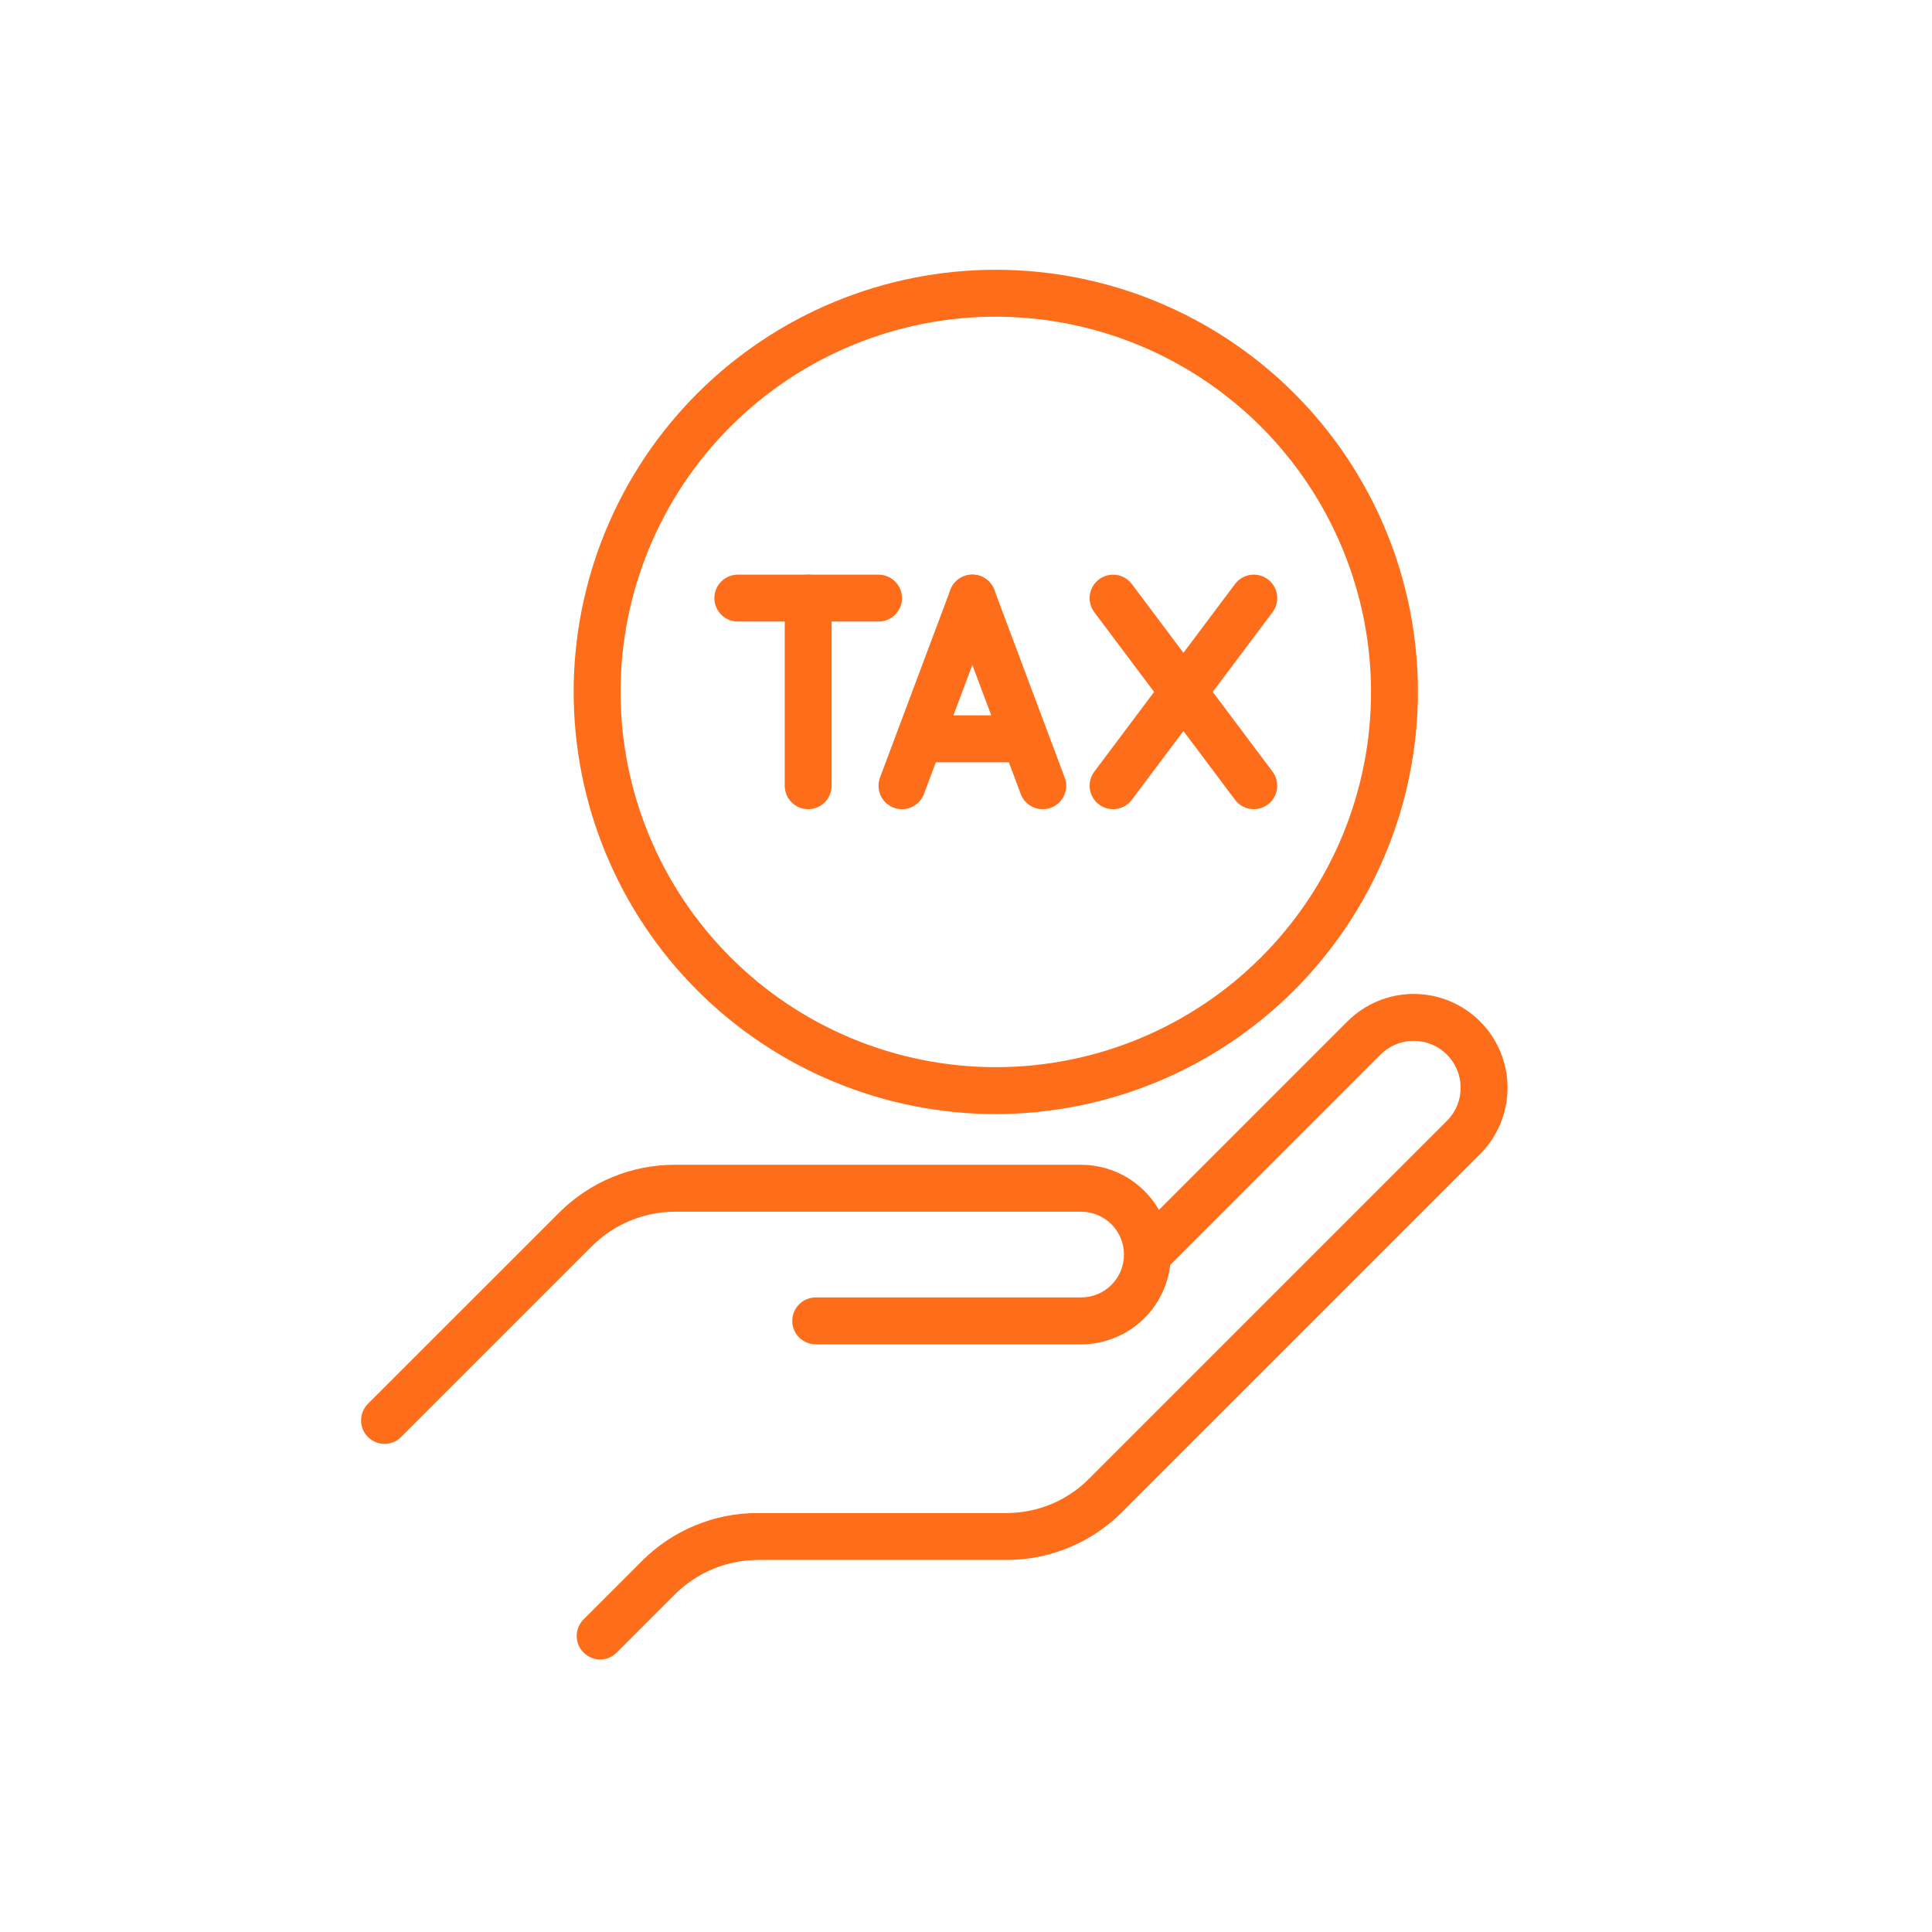
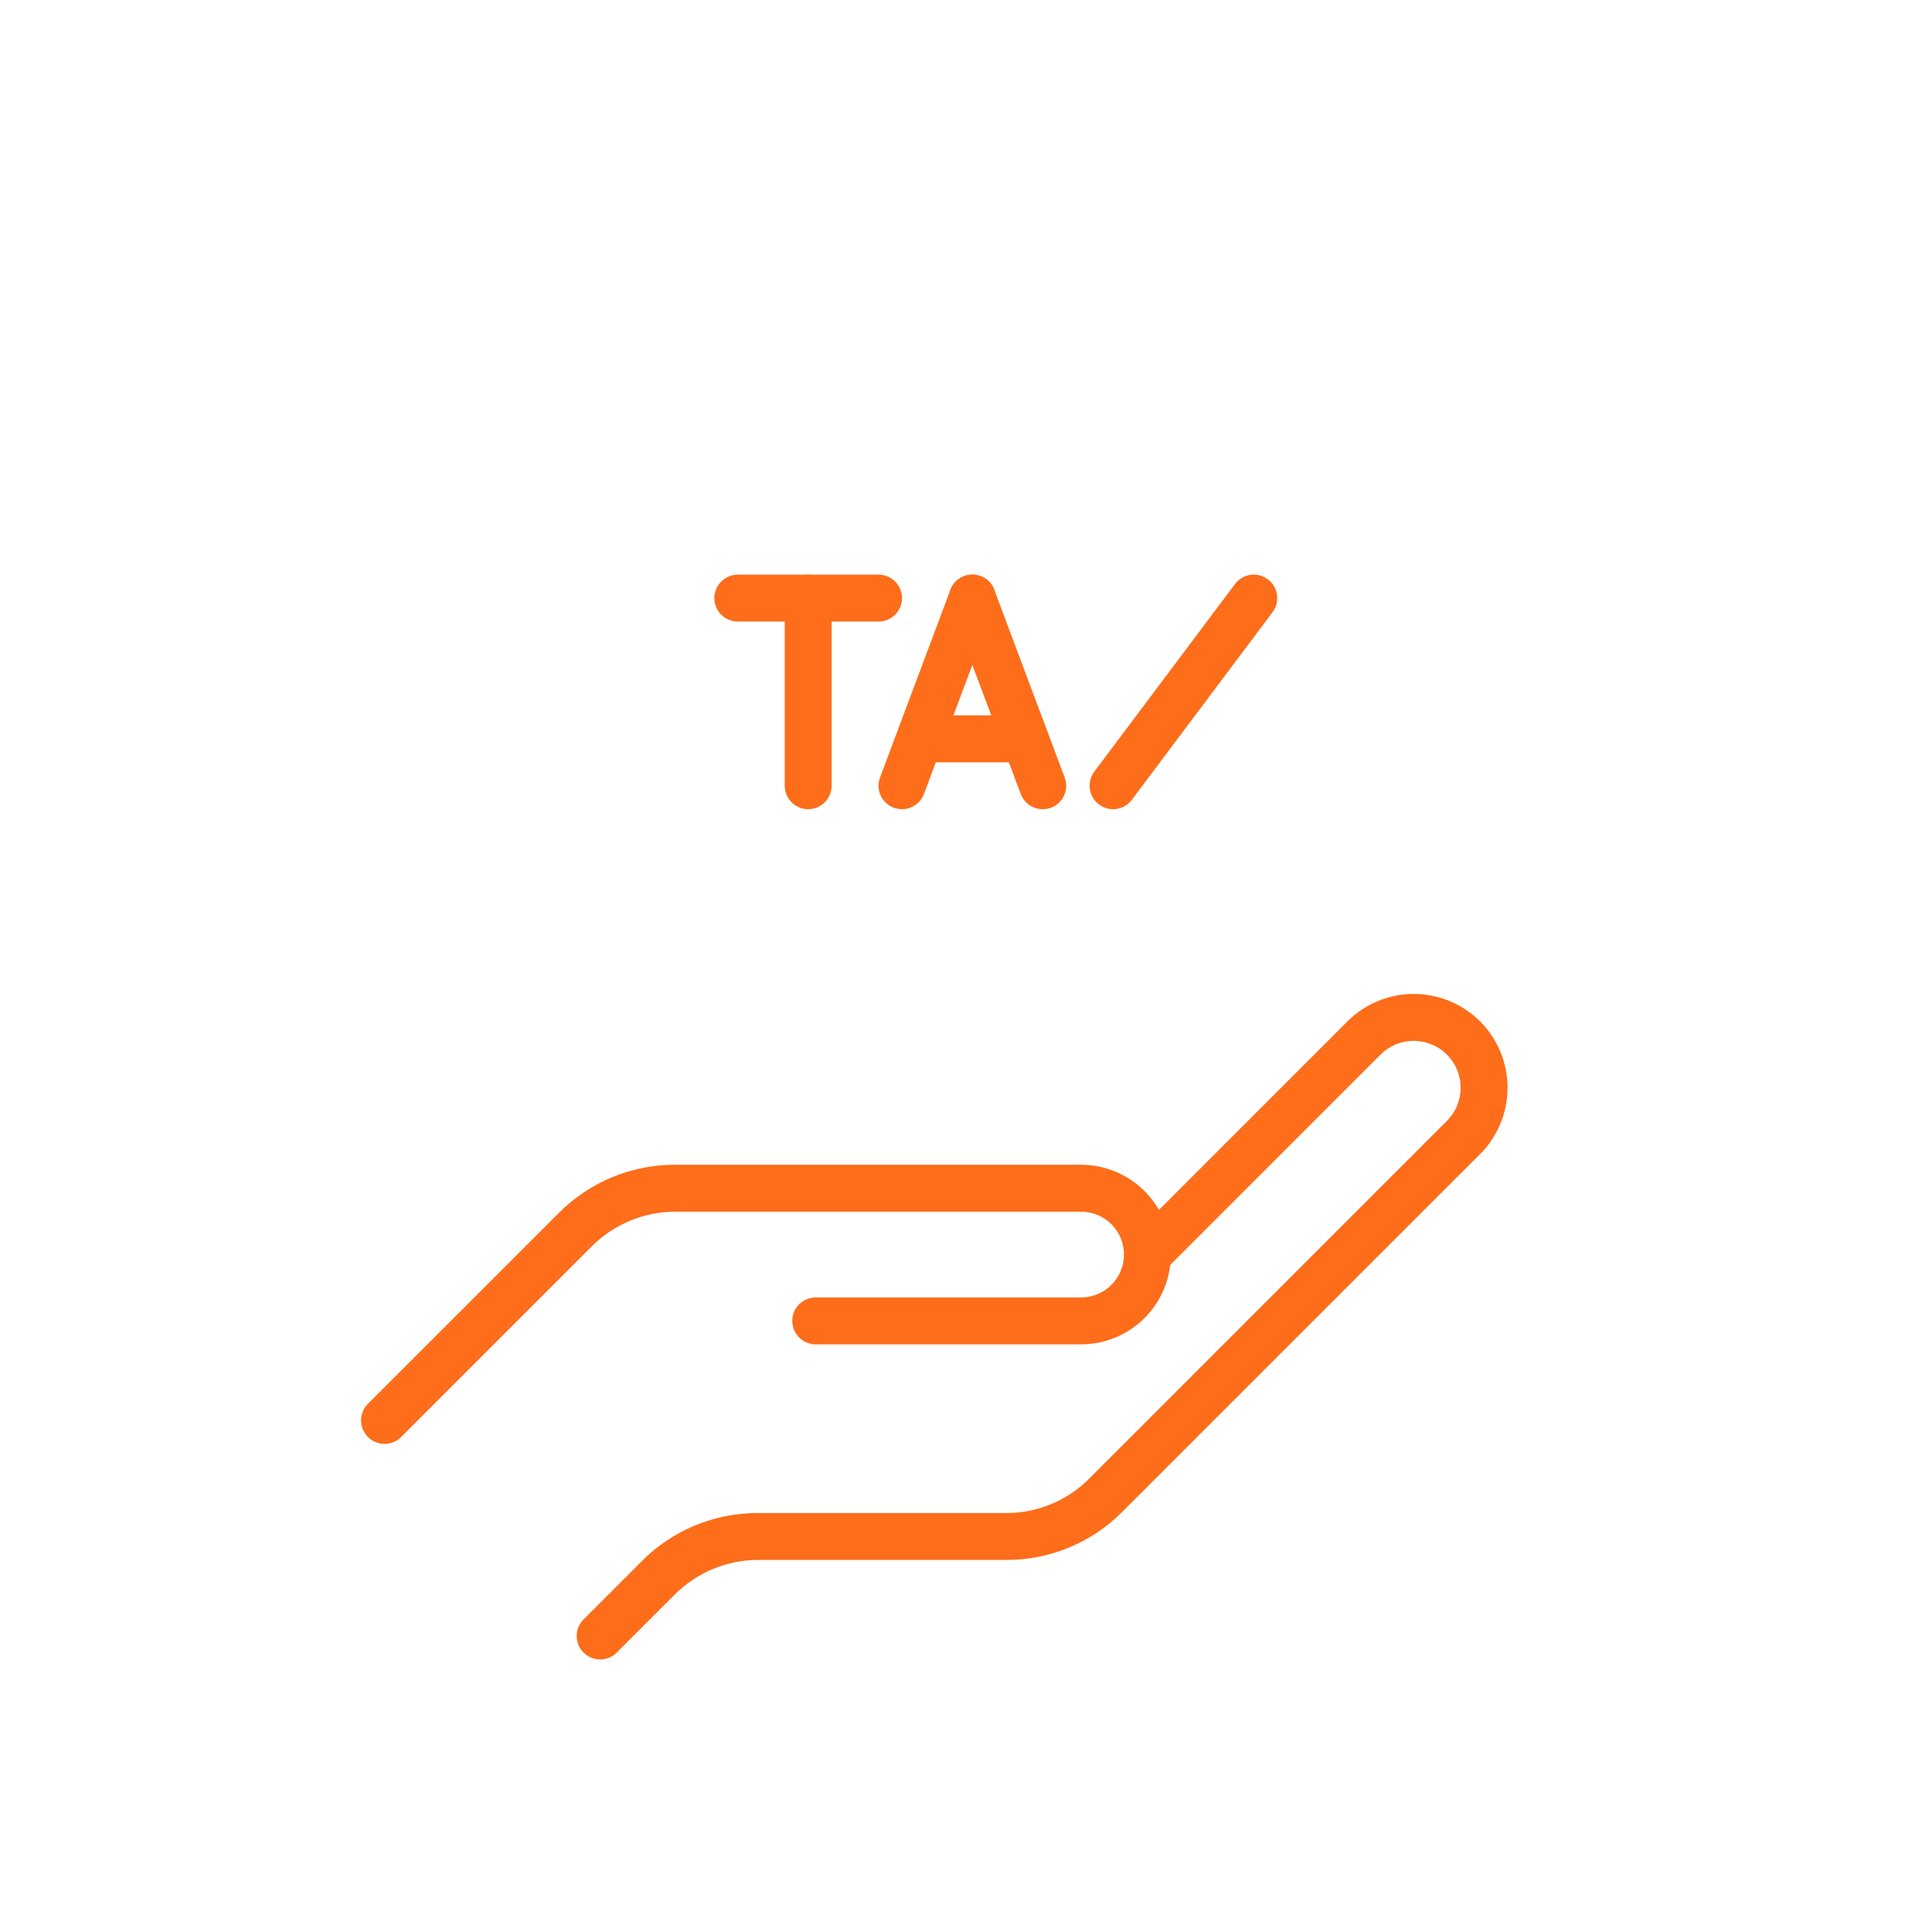
<svg xmlns="http://www.w3.org/2000/svg" width="452" zoomAndPan="magnify" viewBox="0 0 339 339" height="452" preserveAspectRatio="xMidYMid meet" version="1.0">
  <defs>
    <clipPath id="20a4c77bb0">
      <path d="M 63.211 204 L 206 204 L 206 254 L 63.211 254 Z M 63.211 204 " clip-rule="nonzero" />
    </clipPath>
    <clipPath id="dfd87618b7">
      <path d="M 101 174 L 265 174 L 265 291.633 L 101 291.633 Z M 101 174 " clip-rule="nonzero" />
    </clipPath>
    <clipPath id="ab9b481dbd">
      <path d="M 100 47.133 L 249 47.133 L 249 196 L 100 196 Z M 100 47.133 " clip-rule="nonzero" />
    </clipPath>
  </defs>
  <g clip-path="url(#20a4c77bb0)">
    <path fill="#fd6d1a" d="M 67.477 253.348 C 67.07 253.348 66.672 253.289 66.281 253.172 C 65.895 253.051 65.527 252.879 65.191 252.656 C 64.852 252.43 64.555 252.16 64.293 251.844 C 64.035 251.527 63.828 251.184 63.672 250.809 C 63.516 250.434 63.418 250.043 63.379 249.637 C 63.34 249.23 63.359 248.828 63.438 248.43 C 63.516 248.031 63.652 247.652 63.844 247.293 C 64.035 246.934 64.277 246.609 64.562 246.32 L 98.074 212.816 C 99.406 211.477 100.859 210.277 102.434 209.227 C 104.004 208.172 105.664 207.281 107.41 206.559 C 109.16 205.836 110.961 205.289 112.816 204.922 C 114.672 204.555 116.547 204.375 118.438 204.379 L 189.688 204.379 C 190.723 204.379 191.746 204.48 192.762 204.684 C 193.777 204.887 194.762 205.184 195.715 205.578 C 196.672 205.977 197.578 206.461 198.441 207.035 C 199.301 207.609 200.094 208.262 200.828 208.996 C 201.559 209.727 202.211 210.523 202.785 211.383 C 203.359 212.242 203.844 213.148 204.242 214.105 C 204.637 215.062 204.938 216.047 205.137 217.059 C 205.34 218.074 205.441 219.098 205.441 220.133 C 205.441 221.168 205.34 222.191 205.137 223.207 C 204.938 224.223 204.637 225.207 204.242 226.16 C 203.844 227.117 203.359 228.023 202.785 228.887 C 202.211 229.746 201.559 230.539 200.828 231.273 C 200.094 232.004 199.301 232.656 198.441 233.23 C 197.578 233.805 196.672 234.293 195.715 234.688 C 194.762 235.082 193.777 235.383 192.762 235.582 C 191.746 235.785 190.723 235.887 189.688 235.887 L 143.129 235.887 C 142.859 235.887 142.59 235.859 142.328 235.809 C 142.062 235.754 141.805 235.676 141.555 235.574 C 141.305 235.469 141.066 235.344 140.844 235.191 C 140.617 235.043 140.41 234.871 140.219 234.68 C 140.027 234.488 139.859 234.281 139.707 234.059 C 139.559 233.832 139.43 233.594 139.328 233.348 C 139.223 233.098 139.145 232.84 139.094 232.574 C 139.039 232.309 139.016 232.043 139.016 231.77 C 139.016 231.5 139.039 231.234 139.094 230.969 C 139.145 230.703 139.223 230.445 139.328 230.195 C 139.43 229.945 139.559 229.711 139.707 229.484 C 139.859 229.262 140.027 229.051 140.219 228.859 C 140.41 228.672 140.617 228.5 140.844 228.348 C 141.066 228.199 141.305 228.074 141.555 227.969 C 141.805 227.867 142.062 227.789 142.328 227.734 C 142.59 227.684 142.859 227.656 143.129 227.656 L 189.688 227.656 C 190.184 227.656 190.672 227.609 191.156 227.512 C 191.641 227.418 192.113 227.273 192.57 227.086 C 193.027 226.898 193.461 226.668 193.871 226.391 C 194.285 226.117 194.664 225.805 195.016 225.457 C 195.363 225.105 195.676 224.727 195.949 224.316 C 196.227 223.906 196.457 223.473 196.648 223.016 C 196.836 222.559 196.98 222.086 197.074 221.602 C 197.172 221.117 197.223 220.629 197.223 220.133 C 197.223 219.641 197.172 219.148 197.074 218.664 C 196.98 218.18 196.836 217.711 196.648 217.254 C 196.457 216.797 196.227 216.363 195.949 215.949 C 195.676 215.539 195.363 215.16 195.016 214.812 C 194.664 214.461 194.285 214.148 193.871 213.875 C 193.461 213.602 193.027 213.371 192.57 213.18 C 192.113 212.992 191.641 212.852 191.156 212.754 C 190.672 212.656 190.184 212.609 189.688 212.609 L 118.438 212.609 C 117.09 212.613 115.75 212.75 114.426 213.016 C 113.105 213.281 111.816 213.672 110.57 214.188 C 109.324 214.703 108.137 215.336 107.016 216.086 C 105.891 216.832 104.848 217.684 103.891 218.637 L 70.387 252.141 C 69.582 252.945 68.613 253.348 67.477 253.348 Z M 67.477 253.348 " fill-opacity="1" fill-rule="nonzero" />
  </g>
  <g clip-path="url(#dfd87618b7)">
    <path fill="#fd6d1a" d="M 105.305 291.172 C 104.898 291.172 104.5 291.113 104.109 290.996 C 103.719 290.879 103.355 290.703 103.02 290.48 C 102.68 290.254 102.383 289.98 102.125 289.668 C 101.863 289.352 101.656 289.008 101.504 288.633 C 101.348 288.258 101.25 287.867 101.211 287.461 C 101.168 287.055 101.188 286.652 101.27 286.254 C 101.348 285.855 101.484 285.477 101.676 285.117 C 101.867 284.758 102.105 284.438 102.395 284.148 L 112.621 273.922 C 113.953 272.582 115.406 271.383 116.98 270.332 C 118.551 269.277 120.211 268.387 121.957 267.664 C 123.707 266.941 125.508 266.395 127.363 266.027 C 129.219 265.66 131.094 265.48 132.984 265.484 L 176.547 265.484 C 177.902 265.488 179.238 265.359 180.566 265.098 C 181.895 264.836 183.18 264.445 184.43 263.93 C 185.68 263.414 186.867 262.777 187.988 262.023 C 189.113 261.273 190.148 260.418 191.105 259.457 L 253.883 196.676 C 254.266 196.297 254.605 195.879 254.906 195.43 C 255.207 194.98 255.461 194.508 255.664 194.008 C 255.871 193.508 256.027 192.992 256.133 192.465 C 256.238 191.934 256.289 191.398 256.289 190.859 C 256.289 190.316 256.238 189.781 256.133 189.254 C 256.027 188.723 255.871 188.207 255.664 187.711 C 255.457 187.211 255.203 186.734 254.902 186.285 C 254.602 185.836 254.262 185.422 253.879 185.039 C 253.496 184.656 253.082 184.316 252.633 184.016 C 252.184 183.715 251.711 183.465 251.211 183.258 C 250.711 183.051 250.195 182.895 249.668 182.789 C 249.137 182.684 248.602 182.629 248.062 182.629 C 247.52 182.629 246.984 182.68 246.457 182.785 C 245.926 182.891 245.41 183.047 244.914 183.254 C 244.414 183.461 243.938 183.715 243.488 184.012 C 243.039 184.312 242.625 184.652 242.242 185.035 L 204.238 223.051 C 203.852 223.426 203.406 223.715 202.906 223.914 C 202.402 224.113 201.883 224.211 201.344 224.207 C 200.805 224.203 200.285 224.094 199.789 223.887 C 199.293 223.676 198.852 223.383 198.469 223 C 198.09 222.621 197.793 222.18 197.586 221.684 C 197.375 221.184 197.27 220.668 197.266 220.125 C 197.262 219.586 197.359 219.066 197.559 218.566 C 197.758 218.066 198.047 217.621 198.422 217.23 L 236.422 179.227 C 236.805 178.844 237.203 178.48 237.621 178.141 C 238.035 177.797 238.469 177.477 238.918 177.18 C 239.367 176.879 239.828 176.602 240.305 176.348 C 240.777 176.094 241.266 175.863 241.762 175.656 C 242.262 175.449 242.77 175.27 243.285 175.113 C 243.801 174.957 244.324 174.824 244.852 174.719 C 245.379 174.613 245.914 174.535 246.449 174.484 C 246.984 174.43 247.523 174.402 248.062 174.402 C 248.602 174.402 249.141 174.43 249.676 174.484 C 250.211 174.535 250.746 174.613 251.273 174.719 C 251.805 174.824 252.324 174.957 252.84 175.113 C 253.355 175.27 253.863 175.449 254.363 175.656 C 254.859 175.863 255.348 176.094 255.824 176.348 C 256.297 176.602 256.758 176.879 257.207 177.18 C 257.656 177.477 258.09 177.797 258.504 178.141 C 258.922 178.48 259.32 178.844 259.703 179.227 C 260.082 179.605 260.445 180.004 260.789 180.422 C 261.129 180.84 261.449 181.27 261.75 181.719 C 262.051 182.168 262.324 182.629 262.578 183.105 C 262.836 183.582 263.062 184.066 263.27 184.566 C 263.477 185.062 263.66 185.57 263.816 186.086 C 263.973 186.602 264.102 187.125 264.207 187.652 C 264.312 188.184 264.391 188.715 264.445 189.25 C 264.496 189.789 264.523 190.324 264.523 190.863 C 264.523 191.402 264.496 191.941 264.445 192.477 C 264.391 193.016 264.312 193.547 264.207 194.074 C 264.102 194.605 263.973 195.129 263.816 195.645 C 263.66 196.16 263.477 196.664 263.27 197.164 C 263.062 197.664 262.836 198.148 262.578 198.625 C 262.324 199.102 262.051 199.562 261.75 200.012 C 261.449 200.457 261.129 200.891 260.789 201.309 C 260.445 201.723 260.082 202.125 259.703 202.504 L 196.922 265.277 C 195.59 266.617 194.133 267.816 192.562 268.871 C 190.992 269.926 189.328 270.812 187.582 271.539 C 185.832 272.262 184.031 272.809 182.172 273.176 C 180.316 273.543 178.441 273.723 176.547 273.715 L 132.984 273.715 C 131.637 273.719 130.297 273.855 128.977 274.121 C 127.652 274.387 126.363 274.777 125.117 275.293 C 123.871 275.809 122.684 276.441 121.562 277.191 C 120.438 277.938 119.395 278.789 118.438 279.742 L 108.211 289.969 C 107.41 290.773 106.441 291.176 105.305 291.172 Z M 105.305 291.172 " fill-opacity="1" fill-rule="nonzero" />
  </g>
  <g clip-path="url(#ab9b481dbd)">
-     <path fill="#fd6d1a" d="M 174.73 195.48 C 173.516 195.48 172.305 195.449 171.094 195.391 C 169.883 195.332 168.676 195.242 167.469 195.125 C 166.262 195.004 165.059 194.855 163.859 194.68 C 162.66 194.5 161.469 194.293 160.277 194.055 C 159.09 193.82 157.906 193.555 156.73 193.262 C 155.555 192.965 154.387 192.641 153.227 192.289 C 152.066 191.938 150.918 191.559 149.777 191.148 C 148.633 190.742 147.504 190.305 146.383 189.84 C 145.262 189.379 144.156 188.887 143.059 188.367 C 141.965 187.852 140.883 187.305 139.812 186.734 C 138.742 186.16 137.688 185.566 136.648 184.941 C 135.609 184.316 134.586 183.672 133.578 182.996 C 132.57 182.324 131.578 181.625 130.605 180.902 C 129.633 180.18 128.676 179.434 127.738 178.668 C 126.801 177.898 125.883 177.105 124.984 176.293 C 124.086 175.477 123.211 174.641 122.352 173.785 C 121.496 172.926 120.66 172.051 119.848 171.152 C 119.031 170.254 118.238 169.336 117.473 168.398 C 116.703 167.461 115.957 166.508 115.234 165.531 C 114.512 164.559 113.812 163.566 113.141 162.559 C 112.469 161.551 111.82 160.527 111.195 159.488 C 110.574 158.449 109.977 157.395 109.402 156.324 C 108.832 155.258 108.289 154.172 107.77 153.078 C 107.25 151.98 106.762 150.875 106.297 149.754 C 105.832 148.633 105.395 147.504 104.988 146.363 C 104.578 145.219 104.199 144.07 103.848 142.91 C 103.496 141.75 103.172 140.582 102.879 139.406 C 102.582 138.23 102.316 137.047 102.082 135.859 C 101.844 134.668 101.637 133.477 101.461 132.277 C 101.281 131.078 101.133 129.875 101.016 128.668 C 100.895 127.461 100.805 126.254 100.746 125.043 C 100.688 123.832 100.656 122.621 100.656 121.406 C 100.656 120.195 100.688 118.984 100.746 117.773 C 100.805 116.562 100.895 115.355 101.016 114.148 C 101.133 112.941 101.281 111.738 101.461 110.539 C 101.637 109.34 101.844 108.145 102.082 106.957 C 102.316 105.77 102.582 104.586 102.879 103.41 C 103.172 102.234 103.496 101.066 103.848 99.906 C 104.199 98.746 104.578 97.594 104.988 96.453 C 105.395 95.312 105.832 94.184 106.297 93.062 C 106.762 91.941 107.25 90.832 107.77 89.738 C 108.289 88.641 108.832 87.559 109.402 86.492 C 109.977 85.422 110.574 84.367 111.195 83.328 C 111.82 82.289 112.469 81.262 113.141 80.254 C 113.812 79.246 114.512 78.258 115.234 77.281 C 115.957 76.309 116.703 75.355 117.473 74.418 C 118.238 73.48 119.031 72.562 119.848 71.664 C 120.66 70.766 121.496 69.887 122.352 69.031 C 123.211 68.176 124.086 67.34 124.984 66.523 C 125.883 65.711 126.801 64.918 127.738 64.148 C 128.676 63.379 129.633 62.637 130.605 61.914 C 131.578 61.191 132.57 60.492 133.578 59.82 C 134.586 59.145 135.609 58.496 136.648 57.875 C 137.688 57.25 138.742 56.652 139.812 56.082 C 140.883 55.512 141.965 54.965 143.059 54.449 C 144.156 53.93 145.262 53.438 146.383 52.973 C 147.504 52.512 148.633 52.074 149.777 51.664 C 150.918 51.258 152.066 50.879 153.227 50.523 C 154.387 50.172 155.555 49.852 156.73 49.555 C 157.906 49.262 159.09 48.996 160.277 48.758 C 161.469 48.523 162.66 48.316 163.859 48.137 C 165.059 47.961 166.262 47.812 167.469 47.691 C 168.676 47.574 169.883 47.484 171.094 47.426 C 172.305 47.367 173.516 47.336 174.73 47.336 C 175.941 47.336 177.152 47.367 178.363 47.426 C 179.574 47.484 180.785 47.574 181.988 47.691 C 183.195 47.812 184.398 47.961 185.598 48.137 C 186.797 48.316 187.992 48.523 189.18 48.758 C 190.371 48.996 191.551 49.262 192.727 49.555 C 193.902 49.852 195.07 50.172 196.23 50.523 C 197.391 50.879 198.543 51.258 199.684 51.664 C 200.824 52.074 201.957 52.512 203.074 52.973 C 204.195 53.438 205.305 53.93 206.398 54.449 C 207.496 54.965 208.578 55.512 209.648 56.082 C 210.715 56.652 211.77 57.25 212.809 57.875 C 213.852 58.496 214.875 59.145 215.883 59.82 C 216.891 60.492 217.879 61.191 218.855 61.914 C 219.828 62.637 220.785 63.379 221.719 64.148 C 222.656 64.918 223.574 65.711 224.473 66.523 C 225.371 67.34 226.25 68.176 227.105 69.031 C 227.965 69.887 228.801 70.766 229.613 71.664 C 230.426 72.562 231.219 73.48 231.988 74.418 C 232.758 75.355 233.504 76.309 234.227 77.281 C 234.945 78.258 235.645 79.246 236.316 80.254 C 236.992 81.262 237.641 82.289 238.262 83.328 C 238.887 84.367 239.484 85.422 240.055 86.492 C 240.625 87.559 241.172 88.641 241.691 89.738 C 242.207 90.832 242.699 91.941 243.164 93.062 C 243.629 94.184 244.062 95.312 244.473 96.453 C 244.879 97.594 245.262 98.746 245.613 99.906 C 245.965 101.066 246.285 102.234 246.582 103.41 C 246.875 104.586 247.141 105.77 247.379 106.957 C 247.613 108.145 247.82 109.34 248 110.539 C 248.176 111.738 248.324 112.941 248.445 114.148 C 248.562 115.355 248.652 116.562 248.711 117.773 C 248.773 118.984 248.801 120.195 248.801 121.406 C 248.801 122.621 248.77 123.832 248.707 125.043 C 248.648 126.25 248.559 127.461 248.438 128.664 C 248.316 129.871 248.168 131.074 247.988 132.273 C 247.809 133.473 247.602 134.664 247.363 135.852 C 247.125 137.039 246.859 138.223 246.566 139.398 C 246.27 140.574 245.945 141.742 245.594 142.898 C 245.238 144.059 244.859 145.211 244.449 146.352 C 244.043 147.492 243.605 148.621 243.141 149.742 C 242.676 150.859 242.184 151.969 241.664 153.062 C 241.148 154.156 240.602 155.238 240.031 156.309 C 239.457 157.375 238.859 158.43 238.238 159.469 C 237.613 160.508 236.965 161.531 236.293 162.539 C 235.617 163.547 234.922 164.539 234.199 165.512 C 233.477 166.484 232.73 167.438 231.961 168.375 C 231.191 169.312 230.402 170.23 229.586 171.129 C 228.773 172.023 227.938 172.902 227.082 173.758 C 226.223 174.617 225.348 175.453 224.449 176.266 C 223.551 177.078 222.633 177.871 221.695 178.641 C 220.762 179.41 219.805 180.152 218.832 180.875 C 217.859 181.598 216.867 182.297 215.863 182.969 C 214.855 183.645 213.832 184.293 212.793 184.914 C 211.754 185.539 210.699 186.137 209.629 186.707 C 208.562 187.281 207.48 187.824 206.383 188.344 C 205.289 188.863 204.18 189.355 203.062 189.82 C 201.941 190.281 200.812 190.719 199.672 191.129 C 198.531 191.539 197.383 191.918 196.223 192.27 C 195.062 192.625 193.895 192.949 192.719 193.242 C 191.543 193.539 190.363 193.805 189.176 194.043 C 187.984 194.281 186.793 194.488 185.594 194.668 C 184.395 194.848 183.191 194.996 181.988 195.117 C 180.781 195.234 179.574 195.324 178.363 195.387 C 177.152 195.449 175.941 195.477 174.73 195.48 Z M 174.73 55.566 C 173.652 55.566 172.574 55.594 171.5 55.645 C 170.422 55.699 169.348 55.777 168.277 55.883 C 167.203 55.988 166.133 56.121 165.07 56.277 C 164.004 56.438 162.941 56.621 161.883 56.832 C 160.828 57.043 159.777 57.277 158.73 57.539 C 157.688 57.801 156.648 58.09 155.617 58.402 C 154.586 58.715 153.562 59.051 152.547 59.414 C 151.535 59.777 150.527 60.164 149.531 60.578 C 148.539 60.992 147.551 61.426 146.578 61.887 C 145.605 62.348 144.641 62.832 143.691 63.34 C 142.742 63.848 141.805 64.379 140.879 64.934 C 139.957 65.488 139.047 66.062 138.148 66.664 C 137.254 67.262 136.375 67.883 135.508 68.523 C 134.641 69.164 133.793 69.828 132.961 70.512 C 132.129 71.195 131.312 71.898 130.512 72.621 C 129.715 73.348 128.934 74.09 128.172 74.852 C 127.41 75.613 126.668 76.395 125.945 77.191 C 125.219 77.988 124.516 78.805 123.832 79.637 C 123.148 80.473 122.488 81.32 121.844 82.188 C 121.203 83.051 120.582 83.934 119.984 84.828 C 119.387 85.723 118.809 86.633 118.254 87.559 C 117.699 88.484 117.172 89.418 116.664 90.371 C 116.156 91.32 115.672 92.281 115.211 93.258 C 114.75 94.23 114.312 95.215 113.898 96.211 C 113.488 97.207 113.098 98.211 112.738 99.227 C 112.375 100.242 112.035 101.266 111.723 102.297 C 111.41 103.324 111.121 104.363 110.859 105.41 C 110.598 106.453 110.363 107.508 110.152 108.562 C 109.941 109.621 109.758 110.68 109.602 111.746 C 109.441 112.812 109.309 113.883 109.203 114.953 C 109.098 116.027 109.02 117.102 108.969 118.176 C 108.914 119.254 108.887 120.332 108.887 121.406 C 108.887 122.484 108.914 123.562 108.969 124.637 C 109.02 125.715 109.098 126.789 109.203 127.863 C 109.309 128.934 109.441 130.004 109.602 131.07 C 109.758 132.133 109.941 133.195 110.152 134.254 C 110.363 135.309 110.598 136.359 110.859 137.406 C 111.121 138.453 111.41 139.488 111.723 140.52 C 112.035 141.551 112.375 142.574 112.738 143.59 C 113.098 144.605 113.488 145.609 113.898 146.605 C 114.312 147.602 114.75 148.586 115.211 149.559 C 115.672 150.531 116.156 151.496 116.664 152.445 C 117.172 153.395 117.699 154.332 118.254 155.258 C 118.809 156.18 119.387 157.09 119.984 157.988 C 120.582 158.883 121.203 159.766 121.844 160.629 C 122.488 161.496 123.148 162.344 123.832 163.176 C 124.516 164.012 125.219 164.824 125.945 165.625 C 126.668 166.422 127.41 167.203 128.172 167.965 C 128.934 168.727 129.715 169.469 130.512 170.191 C 131.312 170.918 132.129 171.621 132.961 172.305 C 133.793 172.988 134.641 173.652 135.508 174.293 C 136.375 174.934 137.254 175.555 138.148 176.152 C 139.047 176.75 139.957 177.328 140.879 177.883 C 141.805 178.438 142.742 178.969 143.691 179.477 C 144.641 179.984 145.605 180.469 146.578 180.93 C 147.551 181.391 148.539 181.824 149.531 182.238 C 150.527 182.648 151.535 183.039 152.547 183.402 C 153.562 183.766 154.586 184.102 155.617 184.414 C 156.648 184.727 157.688 185.016 158.73 185.277 C 159.777 185.539 160.828 185.773 161.883 185.984 C 162.941 186.195 164.004 186.379 165.07 186.535 C 166.133 186.695 167.203 186.828 168.277 186.934 C 169.348 187.039 170.422 187.117 171.5 187.172 C 172.574 187.223 173.652 187.25 174.73 187.25 C 175.809 187.25 176.883 187.223 177.961 187.172 C 179.035 187.117 180.109 187.039 181.184 186.934 C 182.254 186.828 183.324 186.695 184.391 186.535 C 185.457 186.379 186.52 186.195 187.574 185.984 C 188.633 185.773 189.684 185.539 190.727 185.277 C 191.773 185.016 192.812 184.727 193.844 184.414 C 194.875 184.102 195.895 183.766 196.91 183.402 C 197.926 183.039 198.93 182.648 199.926 182.238 C 200.922 181.824 201.906 181.391 202.879 180.93 C 203.855 180.469 204.816 179.984 205.766 179.477 C 206.719 178.969 207.656 178.438 208.578 177.883 C 209.504 177.328 210.414 176.75 211.309 176.152 C 212.207 175.555 213.086 174.934 213.953 174.293 C 214.816 173.652 215.668 172.988 216.5 172.305 C 217.332 171.621 218.148 170.918 218.945 170.191 C 219.746 169.469 220.523 168.727 221.285 167.965 C 222.047 167.203 222.793 166.422 223.516 165.625 C 224.238 164.824 224.941 164.012 225.625 163.176 C 226.309 162.344 226.973 161.496 227.613 160.629 C 228.258 159.766 228.875 158.883 229.477 157.988 C 230.074 157.09 230.648 156.18 231.203 155.258 C 231.758 154.332 232.289 153.395 232.797 152.445 C 233.305 151.496 233.789 150.531 234.25 149.559 C 234.711 148.586 235.148 147.602 235.559 146.605 C 235.973 145.609 236.359 144.605 236.723 143.59 C 237.086 142.574 237.422 141.551 237.734 140.52 C 238.051 139.488 238.336 138.453 238.598 137.406 C 238.859 136.359 239.098 135.309 239.305 134.254 C 239.516 133.195 239.699 132.133 239.859 131.07 C 240.016 130.004 240.148 128.934 240.254 127.863 C 240.359 126.789 240.438 125.715 240.492 124.637 C 240.543 123.562 240.57 122.484 240.57 121.406 C 240.57 120.332 240.543 119.254 240.488 118.18 C 240.434 117.102 240.355 116.027 240.246 114.957 C 240.141 113.883 240.008 112.816 239.848 111.75 C 239.688 110.684 239.504 109.625 239.293 108.566 C 239.082 107.512 238.844 106.461 238.582 105.418 C 238.32 104.371 238.031 103.336 237.719 102.305 C 237.406 101.273 237.066 100.25 236.703 99.238 C 236.34 98.223 235.953 97.219 235.539 96.223 C 235.125 95.227 234.688 94.246 234.227 93.27 C 233.766 92.297 233.281 91.336 232.773 90.387 C 232.266 89.438 231.734 88.5 231.18 87.574 C 230.625 86.652 230.051 85.742 229.449 84.848 C 228.852 83.949 228.23 83.07 227.59 82.207 C 226.949 81.34 226.285 80.492 225.602 79.66 C 224.918 78.828 224.215 78.012 223.492 77.215 C 222.77 76.414 222.027 75.637 221.266 74.875 C 220.504 74.113 219.723 73.371 218.926 72.645 C 218.125 71.922 217.312 71.219 216.477 70.535 C 215.645 69.852 214.797 69.188 213.93 68.547 C 213.066 67.906 212.188 67.285 211.289 66.688 C 210.395 66.086 209.484 65.512 208.562 64.957 C 207.637 64.402 206.703 63.871 205.75 63.363 C 204.801 62.855 203.84 62.371 202.867 61.91 C 201.895 61.449 200.91 61.012 199.914 60.598 C 198.918 60.188 197.914 59.797 196.902 59.434 C 195.887 59.07 194.863 58.73 193.832 58.418 C 192.805 58.105 191.766 57.816 190.723 57.555 C 189.676 57.293 188.625 57.055 187.57 56.844 C 186.512 56.633 185.453 56.449 184.387 56.289 C 183.32 56.129 182.254 55.996 181.18 55.891 C 180.109 55.785 179.035 55.703 177.961 55.648 C 176.883 55.594 175.809 55.566 174.73 55.566 Z M 174.73 55.566 " fill-opacity="1" fill-rule="nonzero" />
-   </g>
+     </g>
  <path fill="#fd6d1a" d="M 141.809 141.984 C 141.539 141.984 141.27 141.957 141.004 141.906 C 140.742 141.852 140.484 141.773 140.234 141.672 C 139.984 141.566 139.746 141.441 139.523 141.289 C 139.297 141.141 139.09 140.969 138.898 140.777 C 138.707 140.586 138.539 140.379 138.387 140.156 C 138.238 139.93 138.109 139.691 138.008 139.441 C 137.902 139.195 137.824 138.938 137.773 138.672 C 137.719 138.406 137.695 138.137 137.695 137.867 L 137.695 104.949 C 137.695 104.676 137.719 104.41 137.773 104.145 C 137.824 103.879 137.902 103.621 138.008 103.371 C 138.109 103.121 138.238 102.887 138.387 102.66 C 138.539 102.438 138.707 102.23 138.898 102.039 C 139.09 101.848 139.297 101.676 139.523 101.527 C 139.746 101.375 139.984 101.25 140.234 101.145 C 140.484 101.043 140.742 100.965 141.004 100.91 C 141.27 100.859 141.539 100.832 141.809 100.832 C 142.078 100.832 142.348 100.859 142.613 100.91 C 142.875 100.965 143.133 101.043 143.383 101.145 C 143.633 101.25 143.871 101.375 144.094 101.527 C 144.32 101.676 144.527 101.848 144.719 102.039 C 144.91 102.23 145.082 102.438 145.23 102.66 C 145.379 102.887 145.508 103.121 145.609 103.371 C 145.715 103.621 145.793 103.879 145.844 104.145 C 145.898 104.41 145.922 104.676 145.922 104.949 L 145.922 137.867 C 145.922 138.137 145.898 138.406 145.844 138.672 C 145.793 138.938 145.715 139.195 145.609 139.441 C 145.508 139.691 145.379 139.93 145.23 140.156 C 145.082 140.379 144.91 140.586 144.719 140.777 C 144.527 140.969 144.32 141.141 144.094 141.289 C 143.871 141.441 143.633 141.566 143.383 141.672 C 143.133 141.773 142.875 141.852 142.613 141.906 C 142.348 141.957 142.078 141.984 141.809 141.984 Z M 141.809 141.984 " fill-opacity="1" fill-rule="nonzero" />
  <path fill="#fd6d1a" d="M 154.152 109.062 L 129.465 109.062 C 129.191 109.062 128.926 109.035 128.66 108.984 C 128.395 108.93 128.137 108.852 127.887 108.75 C 127.641 108.645 127.402 108.52 127.176 108.367 C 126.953 108.219 126.746 108.047 126.555 107.855 C 126.363 107.668 126.191 107.457 126.043 107.234 C 125.891 107.008 125.766 106.773 125.66 106.523 C 125.559 106.273 125.48 106.016 125.426 105.75 C 125.375 105.484 125.348 105.219 125.348 104.949 C 125.348 104.676 125.375 104.41 125.426 104.145 C 125.48 103.879 125.559 103.621 125.66 103.371 C 125.766 103.121 125.891 102.887 126.043 102.66 C 126.191 102.438 126.363 102.23 126.555 102.039 C 126.746 101.848 126.953 101.676 127.176 101.527 C 127.402 101.375 127.641 101.25 127.887 101.145 C 128.137 101.043 128.395 100.965 128.66 100.91 C 128.926 100.859 129.191 100.832 129.465 100.832 L 154.152 100.832 C 154.426 100.832 154.691 100.859 154.957 100.91 C 155.223 100.965 155.48 101.043 155.73 101.145 C 155.977 101.25 156.215 101.375 156.441 101.527 C 156.664 101.676 156.871 101.848 157.062 102.039 C 157.254 102.23 157.426 102.438 157.574 102.66 C 157.727 102.887 157.852 103.121 157.957 103.371 C 158.059 103.621 158.137 103.879 158.191 104.145 C 158.242 104.41 158.27 104.676 158.27 104.949 C 158.27 105.219 158.242 105.484 158.191 105.75 C 158.137 106.016 158.059 106.273 157.957 106.523 C 157.852 106.773 157.727 107.008 157.574 107.234 C 157.426 107.457 157.254 107.668 157.062 107.855 C 156.871 108.047 156.664 108.219 156.441 108.367 C 156.215 108.52 155.977 108.645 155.73 108.75 C 155.48 108.852 155.223 108.93 154.957 108.984 C 154.691 109.035 154.426 109.062 154.152 109.062 Z M 154.152 109.062 " fill-opacity="1" fill-rule="nonzero" />
  <path fill="#fd6d1a" d="M 158.27 141.984 C 157.77 141.98 157.289 141.895 156.82 141.723 C 156.566 141.629 156.324 141.512 156.098 141.367 C 155.867 141.227 155.652 141.062 155.457 140.879 C 155.258 140.691 155.082 140.492 154.922 140.27 C 154.766 140.051 154.629 139.82 154.52 139.574 C 154.406 139.328 154.32 139.07 154.258 138.809 C 154.195 138.547 154.16 138.277 154.152 138.008 C 154.145 137.738 154.16 137.469 154.203 137.203 C 154.25 136.938 154.316 136.676 154.414 136.426 L 166.758 103.504 C 166.852 103.25 166.973 103.008 167.113 102.777 C 167.254 102.547 167.418 102.332 167.602 102.137 C 167.785 101.938 167.988 101.758 168.207 101.602 C 168.426 101.441 168.66 101.305 168.906 101.195 C 169.152 101.082 169.406 100.996 169.668 100.934 C 169.934 100.871 170.199 100.836 170.469 100.824 C 170.742 100.816 171.008 100.832 171.277 100.875 C 171.543 100.918 171.805 100.988 172.059 101.082 C 172.309 101.176 172.551 101.297 172.781 101.438 C 173.012 101.578 173.227 101.742 173.422 101.93 C 173.621 102.113 173.801 102.312 173.957 102.535 C 174.117 102.754 174.25 102.984 174.363 103.234 C 174.477 103.48 174.562 103.734 174.625 103.996 C 174.684 104.262 174.723 104.527 174.73 104.797 C 174.738 105.066 174.723 105.336 174.68 105.602 C 174.633 105.871 174.566 106.129 174.469 106.383 L 162.125 139.305 C 161.977 139.699 161.777 140.059 161.52 140.391 C 161.262 140.723 160.961 141.008 160.617 141.246 C 160.273 141.488 159.898 141.668 159.5 141.797 C 159.098 141.922 158.688 141.984 158.27 141.984 Z M 158.27 141.984 " fill-opacity="1" fill-rule="nonzero" />
  <path fill="#fd6d1a" d="M 182.961 141.984 C 182.539 141.984 182.133 141.922 181.73 141.797 C 181.332 141.672 180.957 141.488 180.613 141.25 C 180.27 141.012 179.969 140.727 179.711 140.398 C 179.453 140.066 179.25 139.707 179.105 139.312 L 166.758 106.391 C 166.664 106.137 166.594 105.879 166.551 105.613 C 166.508 105.344 166.488 105.074 166.5 104.805 C 166.508 104.535 166.543 104.27 166.605 104.004 C 166.668 103.742 166.754 103.488 166.867 103.238 C 166.977 102.992 167.113 102.762 167.27 102.543 C 167.43 102.32 167.605 102.121 167.805 101.934 C 168.004 101.75 168.215 101.586 168.445 101.445 C 168.676 101.301 168.918 101.184 169.172 101.09 C 169.426 100.996 169.684 100.926 169.953 100.883 C 170.219 100.84 170.488 100.82 170.758 100.832 C 171.027 100.84 171.297 100.879 171.559 100.938 C 171.824 101 172.078 101.09 172.324 101.203 C 172.57 101.312 172.801 101.449 173.02 101.609 C 173.242 101.766 173.441 101.945 173.625 102.145 C 173.812 102.34 173.973 102.555 174.117 102.785 C 174.258 103.016 174.375 103.258 174.469 103.512 L 186.816 136.434 C 186.91 136.684 186.98 136.945 187.023 137.211 C 187.066 137.477 187.086 137.746 187.074 138.016 C 187.066 138.289 187.031 138.555 186.969 138.816 C 186.91 139.082 186.82 139.336 186.711 139.582 C 186.598 139.828 186.465 140.059 186.305 140.281 C 186.148 140.5 185.973 140.699 185.773 140.887 C 185.574 141.07 185.363 141.234 185.133 141.375 C 184.902 141.52 184.66 141.637 184.41 141.73 C 183.941 141.902 183.457 141.984 182.961 141.984 Z M 182.961 141.984 " fill-opacity="1" fill-rule="nonzero" />
-   <path fill="#fd6d1a" d="M 219.996 141.984 C 219.348 141.984 218.734 141.84 218.156 141.551 C 217.574 141.258 217.094 140.855 216.703 140.336 L 192.012 107.418 C 191.852 107.199 191.711 106.969 191.594 106.727 C 191.48 106.484 191.387 106.23 191.32 105.969 C 191.254 105.707 191.215 105.441 191.199 105.172 C 191.184 104.902 191.195 104.633 191.234 104.367 C 191.273 104.098 191.336 103.84 191.426 103.582 C 191.516 103.328 191.629 103.086 191.766 102.855 C 191.906 102.621 192.062 102.406 192.246 102.203 C 192.426 102.004 192.621 101.82 192.84 101.66 C 193.055 101.496 193.285 101.359 193.527 101.242 C 193.77 101.125 194.023 101.031 194.285 100.965 C 194.547 100.898 194.812 100.855 195.082 100.844 C 195.352 100.828 195.621 100.84 195.887 100.879 C 196.156 100.914 196.414 100.98 196.672 101.066 C 196.926 101.156 197.168 101.27 197.402 101.41 C 197.633 101.547 197.852 101.703 198.051 101.883 C 198.254 102.066 198.434 102.262 198.598 102.477 L 223.289 135.398 C 223.754 136.023 224.023 136.723 224.094 137.5 C 224.164 138.273 224.023 139.012 223.676 139.707 C 223.328 140.406 222.82 140.961 222.16 141.367 C 221.496 141.777 220.773 141.984 219.996 141.984 Z M 219.996 141.984 " fill-opacity="1" fill-rule="nonzero" />
  <path fill="#fd6d1a" d="M 195.305 141.984 C 194.527 141.984 193.805 141.777 193.141 141.367 C 192.48 140.961 191.973 140.406 191.625 139.707 C 191.277 139.012 191.137 138.273 191.207 137.5 C 191.277 136.723 191.547 136.023 192.012 135.398 L 216.703 102.477 C 216.867 102.262 217.047 102.062 217.25 101.883 C 217.449 101.703 217.668 101.543 217.898 101.406 C 218.133 101.266 218.375 101.152 218.629 101.062 C 218.887 100.973 219.148 100.91 219.414 100.871 C 219.684 100.832 219.949 100.82 220.219 100.836 C 220.492 100.852 220.758 100.891 221.02 100.957 C 221.281 101.023 221.531 101.117 221.777 101.234 C 222.02 101.352 222.25 101.492 222.469 101.652 C 222.684 101.816 222.883 101.996 223.062 102.199 C 223.242 102.398 223.402 102.617 223.539 102.848 C 223.676 103.082 223.789 103.324 223.879 103.582 C 223.969 103.836 224.035 104.098 224.07 104.363 C 224.109 104.633 224.121 104.902 224.105 105.172 C 224.094 105.441 224.051 105.707 223.984 105.969 C 223.918 106.23 223.824 106.484 223.707 106.727 C 223.59 106.969 223.449 107.199 223.289 107.418 L 198.598 140.336 C 198.207 140.855 197.727 141.258 197.145 141.551 C 196.566 141.84 195.953 141.984 195.305 141.984 Z M 195.305 141.984 " fill-opacity="1" fill-rule="nonzero" />
  <path fill="#fd6d1a" d="M 178.844 133.754 L 162.383 133.754 C 162.113 133.754 161.848 133.727 161.582 133.676 C 161.316 133.621 161.059 133.543 160.809 133.441 C 160.559 133.336 160.324 133.211 160.098 133.059 C 159.875 132.91 159.664 132.738 159.473 132.547 C 159.285 132.355 159.113 132.148 158.961 131.926 C 158.812 131.699 158.688 131.461 158.582 131.211 C 158.48 130.965 158.402 130.707 158.348 130.441 C 158.297 130.176 158.27 129.91 158.27 129.637 C 158.27 129.367 158.297 129.102 158.348 128.836 C 158.402 128.57 158.48 128.312 158.582 128.062 C 158.688 127.812 158.812 127.578 158.961 127.352 C 159.113 127.129 159.285 126.918 159.473 126.727 C 159.664 126.539 159.875 126.367 160.098 126.215 C 160.324 126.066 160.559 125.941 160.809 125.836 C 161.059 125.734 161.316 125.656 161.582 125.602 C 161.848 125.551 162.113 125.523 162.383 125.523 L 178.844 125.523 C 179.113 125.523 179.383 125.551 179.648 125.602 C 179.914 125.656 180.168 125.734 180.418 125.836 C 180.668 125.941 180.906 126.066 181.129 126.215 C 181.355 126.367 181.562 126.539 181.754 126.727 C 181.945 126.918 182.117 127.129 182.266 127.352 C 182.418 127.578 182.543 127.812 182.645 128.062 C 182.75 128.312 182.828 128.57 182.879 128.836 C 182.934 129.102 182.961 129.367 182.961 129.637 C 182.961 129.91 182.934 130.176 182.879 130.441 C 182.828 130.707 182.75 130.965 182.645 131.211 C 182.543 131.461 182.418 131.699 182.266 131.926 C 182.117 132.148 181.945 132.355 181.754 132.547 C 181.562 132.738 181.355 132.91 181.129 133.059 C 180.906 133.211 180.668 133.336 180.418 133.441 C 180.168 133.543 179.914 133.621 179.648 133.676 C 179.383 133.727 179.113 133.754 178.844 133.754 Z M 178.844 133.754 " fill-opacity="1" fill-rule="nonzero" />
</svg>